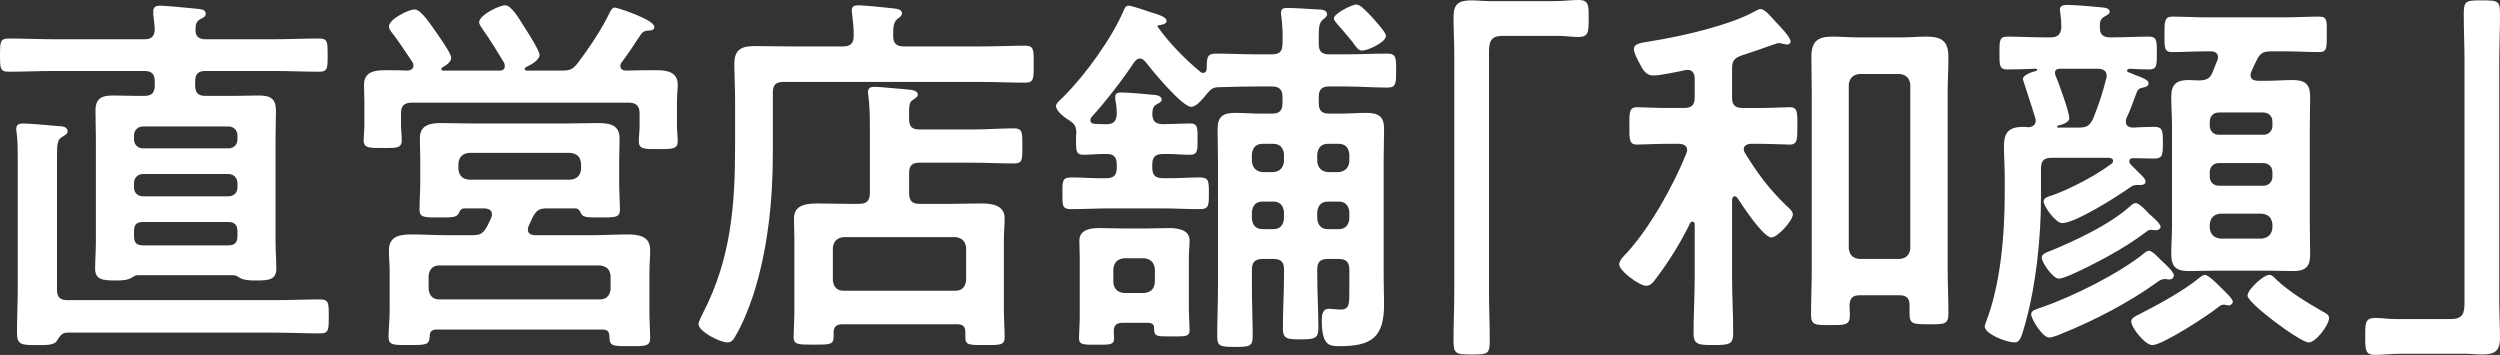
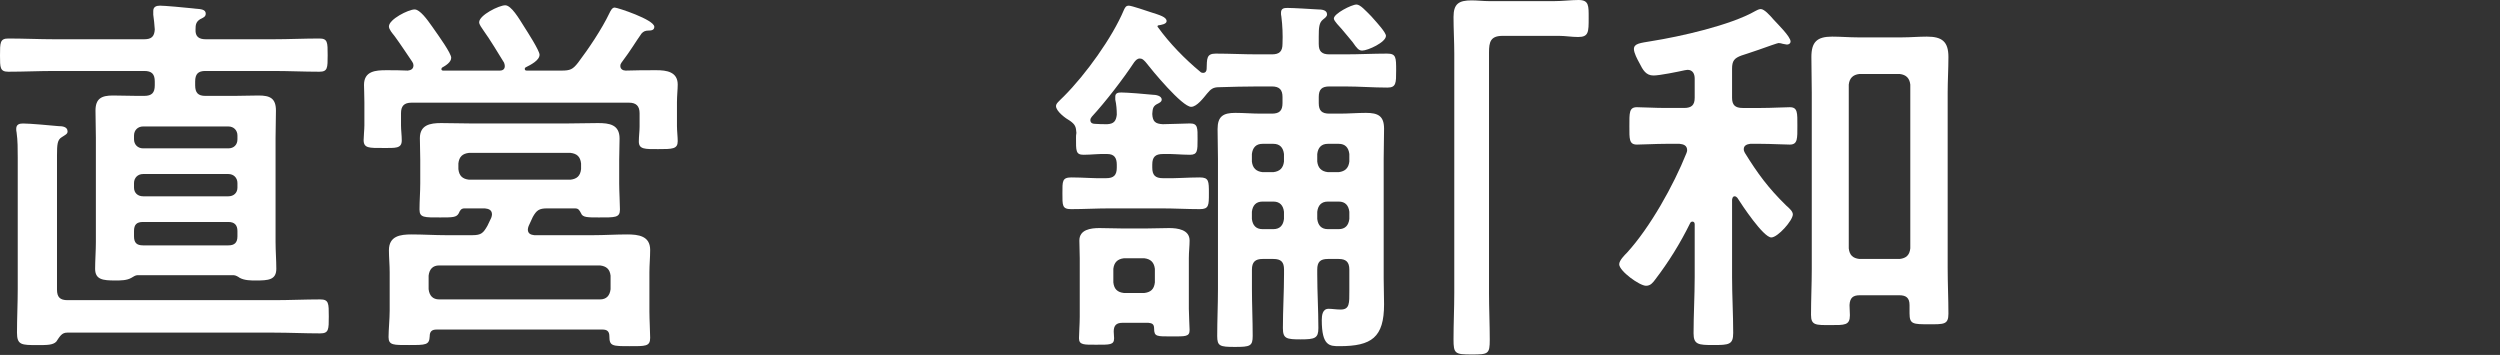
<svg xmlns="http://www.w3.org/2000/svg" id="_レイヤー_2" width="463.58" height="65.81" viewBox="0 0 463.58 65.81">
  <rect x="0" y="0" width="463.58" height="65.81" fill="#333333" stroke="none" />
  <defs>
    <style>.cls-1{fill:#fff;}</style>
  </defs>
  <g id="_レイヤー_1-2">
    <path class="cls-1" d="M26.74,17.78c1.4,0,1.96-.56,1.96-1.96v-.7c0-1.4-.56-1.96-1.96-1.96H10.08c-2.8,0-5.67.14-8.54.14-1.54,0-1.54-.77-1.54-3.01,0-2.38,0-3.15,1.54-3.15,2.87,0,5.74.14,8.54.14h16.66c1.33,0,1.89-.49,1.96-1.82-.07-.91-.14-1.82-.28-2.73v-.7c0-.77.56-.98,1.26-.98.84,0,4.69.35,5.95.49.21,0,.42.07.63.07.98.07,1.89.14,1.89.91,0,.56-.35.7-1.05,1.05-.77.49-.84,1.05-.84,1.89-.07,1.33.63,1.82,1.89,1.82h12.53c2.87,0,5.67-.14,8.54-.14,1.54,0,1.54.7,1.54,3.08s0,3.08-1.54,3.08c-2.87,0-5.67-.14-8.54-.14h-12.6c-1.33,0-1.89.56-1.89,1.96v.7c0,1.4.56,1.96,1.89,1.96h5.39c1.47,0,2.94-.07,4.48-.07,2.1,0,3.22.49,3.22,2.8,0,1.68-.07,3.36-.07,5.04v19.32c0,1.68.14,3.36.14,4.97,0,2.1-1.54,2.17-3.78,2.17-.98,0-2.1,0-3.01-.49-.28-.21-.77-.49-1.12-.49h-17.85c-.35,0-.77.28-1.12.49-.84.49-1.96.49-3.01.49-2.24,0-3.71-.14-3.71-2.17,0-1.47.14-3.36.14-4.97v-19.32c0-1.68-.07-3.36-.07-5.04,0-2.24,1.12-2.8,3.22-2.8,1.54,0,3.01.07,4.55.07h1.26ZM6.93,63.99c-2.94,0-3.78,0-3.78-2.31,0-2.66.14-5.39.14-8.12v-24.29c0-1.61,0-3.22-.21-4.69-.07-.28-.07-.49-.07-.7,0-.84.63-.98,1.26-.98,1.33,0,5.04.35,6.58.49.63,0,1.68.07,1.68.98,0,.49-.42.63-1.05,1.05-.84.49-.91,1.33-.91,3.43v24.85c0,1.4.56,1.96,1.96,1.96h38.36c2.8,0,5.6-.14,8.47-.14,1.61,0,1.61.7,1.61,3.15s0,3.15-1.61,3.15c-2.87,0-5.67-.14-8.47-.14H12.46c-.98,0-1.33.63-2.03,1.68-.63.63-1.68.63-3.5.63ZM42.35,27.51c.98,0,1.68-.63,1.68-1.68v-.7c0-.98-.7-1.68-1.68-1.68h-15.82c-.98,0-1.68.7-1.68,1.68v.7c0,.98.7,1.68,1.68,1.68h15.82ZM26.53,32.27c-.98,0-1.68.7-1.68,1.68v.84c0,.98.7,1.61,1.68,1.61h15.82c.98,0,1.68-.63,1.68-1.61v-.84c0-.98-.7-1.68-1.68-1.68h-15.82ZM26.53,41.16c-1.19,0-1.68.49-1.68,1.68v.98c0,1.19.49,1.68,1.68,1.68h15.82c1.12,0,1.68-.49,1.68-1.68v-.98c0-1.12-.56-1.68-1.68-1.68h-15.82Z" />
    <path class="cls-1" d="M89.62,5.6c-.28-.42-.77-1.05-.77-1.47,0-1.33,3.71-3.15,4.83-3.15s2.52,2.38,3.57,4.06c.49.77,2.8,4.34,2.8,5.11,0,1.05-1.68,1.89-2.52,2.31-.28.14-.21.28-.21.35s0,.28.35.28h6.44c1.61,0,2.1-.21,3.08-1.47,1.96-2.59,4.41-6.23,5.81-9.17.21-.42.49-1.05.98-1.05s7.35,2.24,7.35,3.57c0,.63-.56.7-1.12.7-.49,0-.91.14-1.26.56-1.19,1.68-1.82,2.87-3.71,5.39-.14.21-.21.35-.21.63,0,.56.49.84.98.84,1.89-.07,3.78-.07,5.74-.07,1.82,0,3.92.28,3.92,2.66,0,.91-.14,2.03-.14,3.29v4.41c0,.84.14,2.03.14,2.8,0,1.47-.98,1.47-3.64,1.47-2.38,0-3.57.07-3.57-1.4,0-.98.14-1.89.14-2.8v-2.45c0-1.33-.63-1.96-1.96-1.96h-40.32c-1.4,0-1.96.63-1.96,1.96v2.24c0,.91.14,1.82.14,2.8,0,1.54-1.19,1.4-3.5,1.4-2.52,0-3.57.07-3.57-1.47,0-.7.14-1.96.14-2.73v-4.27c0-1.47-.07-2.45-.07-3.22,0-2.59,2.17-2.73,4.13-2.73,1.33,0,2.66,0,3.99.07.56-.07,1.05-.28,1.05-.98,0-.21-.07-.42-.21-.63-1.05-1.54-2.1-3.15-3.22-4.69-.49-.63-1.12-1.33-1.12-1.89,0-1.33,3.64-3.15,4.76-3.15.98,0,2.31,1.82,3.29,3.22.21.28.35.49.49.7.63.91,3.01,4.2,3.01,5.04s-1.05,1.47-1.68,1.82c-.07.07-.14.14-.14.28,0,.21.14.28.35.28h10.43c.21,0,.98,0,.98-.84,0-.21-.07-.42-.14-.63-1.26-2.03-2.45-4.06-3.85-6.02ZM97.88,42.56c0,.77.56.98,1.19,1.05h10.92c2.1,0,4.2-.14,6.3-.14s4.27.28,4.27,2.87c0,1.4-.14,2.8-.14,4.13v7.28c0,1.54.14,3.78.14,4.9,0,1.61-.91,1.54-3.78,1.54-3.22,0-3.78,0-3.78-1.82,0-.91-.42-1.26-1.26-1.26h-30.8c-.84,0-1.26.35-1.26,1.26-.07,1.61-.7,1.61-3.85,1.61-2.8,0-3.78.07-3.78-1.47,0-1.33.21-3.36.21-4.9v-7.14c0-1.33-.14-2.73-.14-4.06,0-2.66,2.1-2.94,4.2-2.94s4.27.14,6.37.14h4.9c1.68,0,2.03-.42,2.8-1.75.21-.49.49-.98.7-1.47.07-.21.14-.42.14-.63,0-.84-.63-1.05-1.33-1.12h-3.78c-.63,0-.84.42-1.05.91-.42.77-1.12.77-3.43.77-2.94,0-3.85.07-3.85-1.47s.14-3.29.14-4.83v-4.41c0-1.33-.07-2.66-.07-3.99,0-2.45,1.89-2.8,3.92-2.8,1.82,0,3.64.07,5.39.07h18.13c1.89,0,3.71-.07,5.6-.07,2.1,0,3.99.28,3.99,2.87,0,1.33-.07,2.59-.07,3.92v4.41c0,1.54.14,3.64.14,4.83,0,1.54-.91,1.47-3.92,1.47-2.1,0-3.01,0-3.29-.77-.28-.49-.42-.91-1.12-.91h-5.18c-1.47,0-1.96.35-2.66,1.61-.28.56-.49,1.12-.77,1.68-.07.21-.14.42-.14.63ZM111.26,55.52c1.19,0,1.82-.7,1.96-1.89v-2.52c-.14-1.19-.77-1.75-1.96-1.89h-29.82c-1.19,0-1.82.7-1.96,1.89v2.52c.14,1.19.77,1.89,1.96,1.89h29.82ZM105.79,33.32c1.19-.14,1.82-.7,1.96-1.96v-1.05c-.14-1.26-.77-1.82-1.96-1.96h-18.83c-1.19.14-1.82.7-1.96,1.96v1.05c.14,1.26.77,1.82,1.96,1.96h18.83Z" />
-     <path class="cls-1" d="M181.81,8.61c2.87,0,5.88-.14,8.26-.14,1.68,0,1.61.77,1.61,3.43s.07,3.43-1.61,3.43c-2.59,0-5.46-.14-8.26-.14h-36.54c-1.4,0-1.96.56-1.96,1.96v11.13c0,8.89-.91,17.92-3.64,26.46-.84,2.52-2.1,5.67-3.5,7.91-.28.49-.63.84-1.26.84-1.47,0-5.39-2.03-5.39-3.43,0-.42.7-1.68.91-2.17,5.11-9.94,5.88-19.81,5.88-30.8v-8.75c0-2.17-.14-4.34-.14-6.51,0-2.73,1.4-3.29,3.85-3.29,2.24,0,4.48.07,6.72.07h9.59c1.26,0,1.96-.49,1.96-1.82.07-1.4-.14-2.8-.28-4.2,0-.21-.07-.42-.07-.63,0-.84.56-.98,1.26-.98.84,0,5.32.42,6.37.56.56.07,1.68.14,1.68.91,0,.49-.28.63-.84,1.05-.7.63-.84,1.47-.77,3.29,0,1.33.7,1.82,1.96,1.82h14.21ZM168.58,35.84c0,1.4.56,1.96,1.89,1.96h5.88c1.89,0,3.71-.07,5.6-.07s4.34.28,4.34,2.73c0,1.33-.14,2.66-.14,3.92v13.58c0,.98.14,3.15.14,4.62s-.91,1.4-3.64,1.4-3.64.07-3.64-1.33v-.98c0-1.12-.42-1.54-1.54-1.54h-21.28c-1.12,0-1.61.49-1.61,1.54v.77c0,1.47-.7,1.47-3.64,1.47s-3.78,0-3.78-1.4c0-1.05.14-3.15.14-4.62v-13.51c0-1.26-.07-2.59-.07-3.92,0-2.52,2.45-2.73,4.34-2.73s3.78.07,5.74.07h2.03c1.33,0,1.96-.56,1.96-1.96v-12.81c0-1.82-.07-3.64-.28-5.32,0-.21-.07-.42-.07-.63,0-.84.56-.98,1.26-.98.91,0,5.04.42,6.09.49.63.07,1.89.14,1.89.98,0,.42-.42.56-.84.91-.7.42-.84.77-.77,3.71,0,1.33.63,1.82,1.89,1.82h9.94c2.52,0,5.11-.21,7.63-.21,1.61,0,1.54.84,1.54,3.29s.07,3.22-1.54,3.22c-2.52,0-5.11-.14-7.63-.14h-9.94c-1.33,0-1.89.56-1.89,1.89v3.78ZM177.19,53.91c1.19,0,1.82-.7,1.96-1.89v-6.09c-.14-1.19-.77-1.82-1.96-1.96h-20.79c-1.19.14-1.82.77-1.96,1.96v6.09c.14,1.19.77,1.89,1.96,1.89h20.79Z" />
    <path class="cls-1" d="M244.54,8.19c0,1.33.56,1.89,1.96,1.89h2.94c2.59,0,5.18-.14,7.77-.14,1.68,0,1.68.7,1.68,3.15,0,2.31,0,3.15-1.61,3.15-2.66,0-5.25-.21-7.84-.21h-2.94c-1.4,0-1.96.56-1.96,1.96v1.12c0,1.4.56,1.96,1.96,1.96h1.96c1.61,0,3.22-.14,4.83-.14,2.24,0,3.36.56,3.36,2.94,0,1.89-.07,3.71-.07,5.53v22.26c0,1.61.07,3.15.07,4.76,0,6.16-2.31,7.77-8.26,7.77-1.82,0-3.29,0-3.29-4.83,0-.91.14-2.1,1.26-2.1.7,0,1.4.14,2.24.14,1.68,0,1.61-1.19,1.61-3.43v-3.99c0-1.4-.63-1.96-1.96-1.96h-2.03c-1.4,0-1.96.56-1.96,1.96v.91c0,3.29.21,6.58.21,9.94,0,1.89-.63,2.1-3.29,2.1s-3.29-.14-3.29-2.1c0-3.36.21-6.65.21-9.94v-.91c0-1.4-.56-1.96-1.96-1.96h-2.03c-1.33,0-1.96.56-1.96,1.96v3.64c0,2.87.14,5.74.14,8.68,0,1.89-.49,2.03-3.29,2.03s-3.29-.14-3.29-2.03c0-2.87.14-5.74.14-8.68v-24.15c0-1.82-.07-3.71-.07-5.53,0-2.38,1.05-3.01,3.29-3.01,1.54,0,3.15.14,4.69.14h2.1c1.4,0,1.96-.56,1.96-1.96v-1.12c0-1.33-.56-1.96-1.96-1.96h-2.66c-2.38,0-4.76.07-7.14.14-1.12,0-1.54.35-2.24,1.19-.63.77-1.89,2.45-2.94,2.45-1.68,0-7.28-6.79-8.47-8.33-.35-.35-.56-.63-1.05-.63s-.77.35-1.05.7c-2.03,3.08-5.32,7.35-7.84,10.08-.14.21-.28.35-.28.63,0,.49.35.7.77.7.84.07,1.61.07,2.38.07,1.19-.07,1.61-.56,1.75-1.75,0-.91-.07-1.89-.28-2.8v-.56c0-.7.56-.77,1.12-.77.98,0,4.62.28,5.81.42.49,0,1.68.14,1.68.91,0,.42-.49.63-.91.84-.77.42-.77.98-.84,1.82.07,1.4.56,1.82,1.96,1.89,1.4,0,3.99-.14,5.04-.14,1.47,0,1.4.84,1.4,2.94s0,2.87-1.4,2.87c-1.68,0-3.36-.21-5.04-.14-1.4,0-1.96.56-1.96,1.96v.56c0,1.4.56,1.96,1.96,1.96,2.31.07,4.55-.14,6.86-.14,1.68,0,1.68.7,1.68,2.94s0,2.94-1.68,2.94c-2.38,0-4.69-.14-7.07-.14h-9.66c-2.38,0-4.76.14-7.14.14-1.68,0-1.61-.7-1.61-2.94s-.07-2.94,1.68-2.94c2.17,0,4.27.21,6.44.14,1.4,0,1.96-.56,1.96-1.96v-.56c0-1.26-.49-1.96-1.75-1.96-1.47-.07-2.94.14-4.41.14s-1.4-.77-1.4-3.15c0-.28,0-.56.07-.91-.07-1.12-.21-1.54-1.19-2.24-.77-.42-2.59-1.75-2.59-2.73,0-.49.49-.84,1.47-1.82,3.99-3.99,8.96-10.85,11.13-16.03.21-.42.35-.77.91-.77.49,0,3.36.98,3.99,1.19,1.75.56,3.01.91,3.01,1.68,0,.56-1.05.7-1.47.77-.14,0-.21.07-.21.21,0,.07,0,.14.07.14,2.1,2.94,5.04,5.95,7.84,8.26.14.14.28.21.56.21.42,0,.63-.35.63-.7.07-1.89-.07-2.87,1.68-2.87,2.59,0,5.18.14,7.77.14h2.66c1.4,0,1.96-.56,1.96-1.96.07-1.68,0-3.36-.21-5.04-.07-.28-.07-.49-.07-.7,0-.84.56-.91,1.19-.91,1.12,0,4.48.21,5.67.28.63,0,1.68.07,1.68.91,0,.42-.35.63-.77.98-.7.56-.77,1.47-.77,3.15v1.4ZM212.96,59.86h-4.83c-1.12,0-1.61.49-1.61,1.61,0,.42.07.84.07,1.26,0,1.26-.84,1.19-3.36,1.19-2.17,0-3.15.07-3.15-1.19,0-.91.14-2.66.14-3.99v-10.85c0-1.12-.07-2.17-.07-3.29,0-2.03,2.1-2.31,3.71-2.31,1.33,0,2.73.07,4.06.07h4.83c1.33,0,2.73-.07,4.06-.07,1.54,0,3.78.28,3.78,2.31,0,1.05-.14,2.03-.14,3.29v9.38c0,.7.14,3.85.14,3.92,0,1.26-.77,1.19-3.29,1.19-2.8,0-3.29.07-3.29-1.47,0-.91-.49-.98-1.05-1.05ZM212.19,54.33c1.19-.14,1.82-.7,1.96-1.96v-2.52c-.14-1.19-.77-1.82-1.96-1.96h-3.78c-1.19.14-1.82.77-1.96,1.96v2.52c.14,1.26.77,1.82,1.96,1.96h3.78ZM238.09,28.56c-.14-1.19-.77-1.89-1.96-1.89h-2.03c-1.19,0-1.82.7-1.96,1.89v1.4c.14,1.19.77,1.82,1.96,1.96h2.03c1.19-.14,1.82-.77,1.96-1.96v-1.4ZM234.1,37.38c-1.19,0-1.82.7-1.96,1.89v1.33c.14,1.19.77,1.89,1.96,1.89h2.03c1.19,0,1.82-.7,1.96-1.89v-1.33c-.14-1.19-.77-1.89-1.96-1.89h-2.03ZM248.25,31.92c1.19-.14,1.82-.77,1.96-1.96v-1.4c-.14-1.19-.77-1.89-1.96-1.89h-2.03c-1.19,0-1.82.7-1.96,1.89v1.4c.14,1.19.77,1.82,1.96,1.96h2.03ZM244.26,40.6c.14,1.19.77,1.89,1.96,1.89h2.03c1.19,0,1.82-.7,1.96-1.89v-1.33c-.14-1.19-.77-1.89-1.96-1.89h-2.03c-1.19,0-1.82.7-1.96,1.89v1.33ZM252.59,9.38c-.63,0-.98-.42-1.75-1.54-.49-.56-1.12-1.4-2.1-2.52-.28-.35-1.4-1.4-1.4-1.89,0-.91,3.29-2.59,4.2-2.59.7,0,1.68,1.12,2.73,2.17.21.21.35.42.56.63.49.56,2.17,2.38,2.17,3.01,0,1.19-3.36,2.73-4.41,2.73Z" />
    <path class="cls-1" d="M288.15.21c1.61,0,3.15-.21,4.55-.21,1.96,0,1.89,1.05,1.89,3.36,0,2.59,0,3.5-1.96,3.5-1.19,0-2.38-.21-3.5-.21h-10.5c-2.24,0-2.52,1.12-2.52,3.08v44.59c0,2.87.14,5.81.14,8.68,0,2.66-.28,2.73-3.36,2.73s-3.36-.14-3.36-2.8c0-2.87.14-5.74.14-8.61V10.01c0-2.31-.14-4.55-.14-6.86,0-2.45.98-3.08,3.36-3.08,1.05,0,2.17.14,3.29.14h11.97Z" />
    <path class="cls-1" d="M321.67,36.4c-.35,0-.42.28-.49.63v14.35c0,3.43.21,6.86.21,10.36,0,2.17-.77,2.24-3.71,2.24-2.73,0-3.64-.07-3.64-2.17,0-3.43.21-6.93.21-10.43v-9.8c0-.28-.14-.49-.42-.49-.21,0-.35.14-.42.28-1.82,3.71-3.99,7.21-6.51,10.5-.42.56-.84,1.12-1.68,1.12-1.19,0-4.97-2.73-4.97-3.99,0-.7.98-1.68,1.47-2.17,4.27-4.69,8.61-12.46,10.99-18.41.07-.21.14-.35.14-.56,0-.91-.7-1.12-1.4-1.19h-2.59c-1.89,0-4.2.14-5.32.14-1.47,0-1.4-1.05-1.4-3.36,0-2.52-.07-3.57,1.4-3.57,1.12,0,3.29.14,5.32.14h3.43c1.4,0,1.96-.56,1.96-1.89v-3.57c0-.84-.35-1.61-1.33-1.61-.14,0-.35.07-.49.07-1.26.28-4.69.98-5.81.98-1.4,0-1.96-.98-2.66-2.38-.35-.63-.98-1.82-.98-2.52,0-1.05,1.19-1.12,3.22-1.47,5.32-.84,14.7-2.94,19.32-5.6.28-.14.63-.35.98-.35.63,0,1.61,1.05,2.45,2.03.7.77,3.08,3.08,3.08,3.99,0,.28-.21.56-.7.56-.21,0-.63-.14-.77-.14-.21-.07-.49-.14-.77-.14-.14,0-1.96.63-3.71,1.26-1.4.49-2.73.91-3.15,1.05-1.33.49-1.75.98-1.75,2.45v5.39c0,1.33.56,1.89,1.96,1.89h3.43c2.03,0,4.2-.14,5.32-.14,1.47,0,1.4,1.05,1.4,3.43s.07,3.5-1.4,3.5c-1.12,0-3.43-.14-5.32-.14h-2.03c-.56.07-1.19.28-1.19.98,0,.28.07.42.21.7,2.38,3.85,4.34,6.51,7.63,9.73.63.56,1.26,1.12,1.26,1.68,0,1.12-2.8,4.27-3.99,4.27-1.47,0-5.46-6.02-6.3-7.35-.14-.14-.28-.28-.49-.28ZM354.09,56.57c0-1.33-.63-1.82-1.89-1.82h-7.35c-1.26,0-1.82.49-1.89,1.82,0,.63.07,1.26.07,1.89,0,1.89-.98,1.82-3.64,1.82s-3.57.07-3.57-1.89c0-2.87.14-5.67.14-8.47V17.15c0-2.17-.07-4.34-.07-6.58,0-2.8,1.05-3.78,3.85-3.78,1.54,0,3.15.14,4.69.14h8.33c1.47,0,3.01-.14,4.55-.14,2.8,0,3.99.91,3.99,3.78,0,2.24-.14,4.41-.14,6.58v32.55c0,2.87.14,5.67.14,8.47,0,2.03-.84,1.96-3.57,1.96-3.01,0-3.64,0-3.64-2.03v-1.54ZM352.27,48.02c1.19-.14,1.82-.7,1.96-1.96V15.68c-.14-1.19-.77-1.82-1.96-1.96h-7.49c-1.19.14-1.82.77-1.96,1.96v30.38c.14,1.26.77,1.82,1.96,1.96h7.49Z" />
-     <path class="cls-1" d="M391.27,6.93h.42c2.24,0,4.48-.14,6.79-.14,1.47,0,1.47.77,1.47,3.08s0,3.01-1.47,3.01c-1.26,0-2.45-.07-3.64-.14-.21.07-.42.14-.42.35,0,.14.07.21.21.28.42.14.84.35,1.19.49,1.68.63,2.59.98,2.59,1.61s-.77.7-1.33.84c-.28.07-.63.21-.84.77-.84,2.1-.91,2.66-1.96,4.9-.07.21-.07.35-.07.63,0,.7.49.98,1.19,1.05,1.19-.07,3.01-.14,4.06-.14,1.54,0,1.61.63,1.61,2.94s-.07,2.94-1.61,2.94c-1.26,0-2.59-.07-3.92-.07-.35,0-.7.14-.7.56,0,.21.07.35.21.56l1.05,1.05c1.05,1.05,1.75,1.61,1.75,2.17s-.56.63-.98.63h-.7c-.56,0-.84.21-1.26.49-2.24,1.61-10.08,6.58-12.53,6.58-1.19,0-3.43-3.15-3.43-3.99,0-.7.77-.91,1.68-1.19,3.5-1.26,7.98-3.64,10.99-5.88.14-.14.21-.28.21-.49,0-.42-.35-.49-.7-.56h-10.71c-1.4,0-1.96.56-1.96,1.96v5.53c0,7.28-.91,16.03-2.87,23.1-.84,3.08-1.12,3.64-2.03,3.64-1.61,0-5.53-1.61-5.53-2.94,0-.21.14-.56.21-.77,2.73-7,3.5-16.24,3.5-23.73v-3.15c0-1.96-.14-3.92-.14-5.88,0-2.66,1.12-3.5,3.64-3.5.35,0,.63.07.98.07.7-.07,1.26-.42,1.26-1.19,0-.14,0-.35-.07-.49-.21-.84-2.31-7.14-2.31-7.21,0-.84,1.82-1.4,2.45-1.54.14-.07.21-.14.21-.21,0-.14-.14-.21-.21-.21-1.75.07-3.64.14-5.32.14-1.47,0-1.47-.77-1.47-3.01,0-2.38,0-3.08,1.47-3.08,2.24,0,4.55.14,6.79.14h1.26c1.26,0,1.89-.56,1.96-1.89,0-.91-.07-1.82-.21-2.73,0-.21-.07-.42-.07-.56,0-.77.84-.84,1.4-.84,1.19,0,4.76.28,6.02.42.56.07,1.82.07,1.82.84,0,.42-.49.63-.98.91-.84.49-.84,1.12-.84,1.96,0,1.33.56,1.89,1.89,1.89ZM402.33,51.81h-.42c-.07-.07-.21-.07-.28-.07-.91,0-1.19.28-1.89.77-4.83,3.5-11.55,7-17.15,9.24-.63.28-1.96.84-2.59.84-1.26,0-3.36-3.43-3.36-4.34,0-.7.91-.91,2.17-1.33,5.74-2.03,14.07-6.16,18.76-9.94.21-.21.63-.49.91-.49.63,0,1.82,1.33,2.24,1.75.84.77,2.38,2.17,2.38,2.8,0,.42-.28.77-.77.77ZM399.67,42.7c-.14,0-.49-.07-.63-.07h-.28c-.42,0-.77.35-1.05.56-3.78,2.87-9.45,5.88-13.86,7.84-.56.21-1.47.63-2.1.63-1.12,0-3.15-3.08-3.15-3.85s.98-1.05,1.54-1.26c4.62-1.89,10.92-4.83,14.63-8.12.35-.28.77-.77,1.26-.77.63,0,1.82,1.26,2.52,2.03.49.42,2.1,1.75,2.1,2.38,0,.28-.35.63-.98.63ZM381.47,23.52c0,.14.07.14.21.14h3.71c1.54,0,2.03-.28,2.73-1.61,1.19-3.08,1.61-4.27,2.45-7.49.07-.21.07-.35.07-.56,0-1.12-1.05-1.19-1.47-1.26h-7.21c-.49,0-.91.21-.91.77,0,.21.07.35.14.56.56,1.33,2.52,6.65,2.52,7.84,0,.84-1.47,1.26-2.17,1.4-.07.07-.07.14-.07.21ZM413.26,56.64c-.14,0-.28-.07-.42-.07-.14-.07-.42-.07-.56-.07-.35,0-.63.21-.91.42-1.75,1.47-10.36,7.07-12.25,7.07-1.4,0-3.92-3.29-3.92-4.34,0-.7.7-.98,1.68-1.47,3.29-1.68,8.19-4.34,10.92-6.65.28-.21.7-.56,1.05-.56.63,0,2.17,1.54,3.15,2.52.42.42,2.03,1.89,2.03,2.45,0,.35-.35.7-.77.7ZM410.32,13.3l.84-2.1c.07-.21.14-.35.14-.56,0-.84-.63-1.12-1.33-1.12h-.7c-2.31,0-4.62.14-6.51.14-1.47,0-1.4-.91-1.4-3.29s0-3.29,1.47-3.29c2.17,0,4.27.14,6.44.14h14.35c2.17,0,4.27-.14,6.44-.14,1.54,0,1.4.84,1.4,3.29s.07,3.29-1.4,3.29c-1.82,0-4.2-.14-6.44-.14h-2.45c-1.4,0-2.03.28-2.66,1.54-.42.77-.7,1.47-1.05,2.24-.07.21-.14.35-.14.63,0,.77.56.98,1.26,1.05h1.89c1.54,0,3.08-.14,4.62-.14,2.31,0,3.29.7,3.29,3.15,0,1.75-.07,3.5-.07,5.32v18.55c0,1.75.07,3.57.07,5.32,0,2.24-.84,3.08-3.08,3.08-1.61,0-3.22-.07-4.83-.07h-9.94c-1.54,0-3.15.07-4.69.07-2.31,0-3.22-.77-3.22-3.15,0-1.75.14-3.5.14-5.25v-18.55c0-1.75-.14-3.5-.14-5.32,0-2.31.91-3.15,3.22-3.15.56,0,1.19.07,1.82.07,1.4,0,2.17-.28,2.66-1.61ZM419.7,24.99c.98,0,1.68-.7,1.68-1.68v-.77c0-.98-.7-1.68-1.68-1.68h-8.26c-.98,0-1.68.7-1.68,1.68v.77c0,.98.7,1.68,1.68,1.68h8.26ZM411.44,30.24c-.98,0-1.68.7-1.68,1.68v.84c0,.98.7,1.68,1.68,1.68h8.26c.98,0,1.68-.7,1.68-1.68v-.84c0-.98-.7-1.68-1.68-1.68h-8.26ZM411.72,39.62c-1.19.14-1.82.7-1.96,1.96v.7c.14,1.19.77,1.82,1.96,1.96h7.7c1.19-.14,1.82-.77,1.96-1.96v-.7c-.14-1.26-.77-1.82-1.96-1.96h-7.7ZM428.1,63.5c-1.54,0-11.34-7.28-11.34-8.68,0-1.12,2.94-3.85,4.06-3.85.49,0,.91.49,1.26.84,2.31,2.24,5.81,4.34,8.61,5.95.49.28,1.19.56,1.19,1.19,0,1.33-2.45,4.55-3.78,4.55Z" />
-     <path class="cls-1" d="M445.03,65.6c-1.68,0-3.22.21-4.62.21-1.82,0-1.82-.98-1.82-3.22,0-2.66-.07-3.64,1.89-3.64,1.19,0,2.38.21,3.57.21h10.43c2.24,0,2.52-1.12,2.52-3.08V11.48c0-2.94-.14-5.88-.14-8.82,0-2.52.35-2.59,3.36-2.59,3.22,0,3.36.14,3.36,2.8,0,2.87-.14,5.74-.14,8.61v44.31c0,2.31.14,4.55.14,6.86,0,2.45-.98,3.08-3.29,3.08-1.12,0-2.24-.14-3.29-.14h-11.97Z" />
  </g>
</svg>